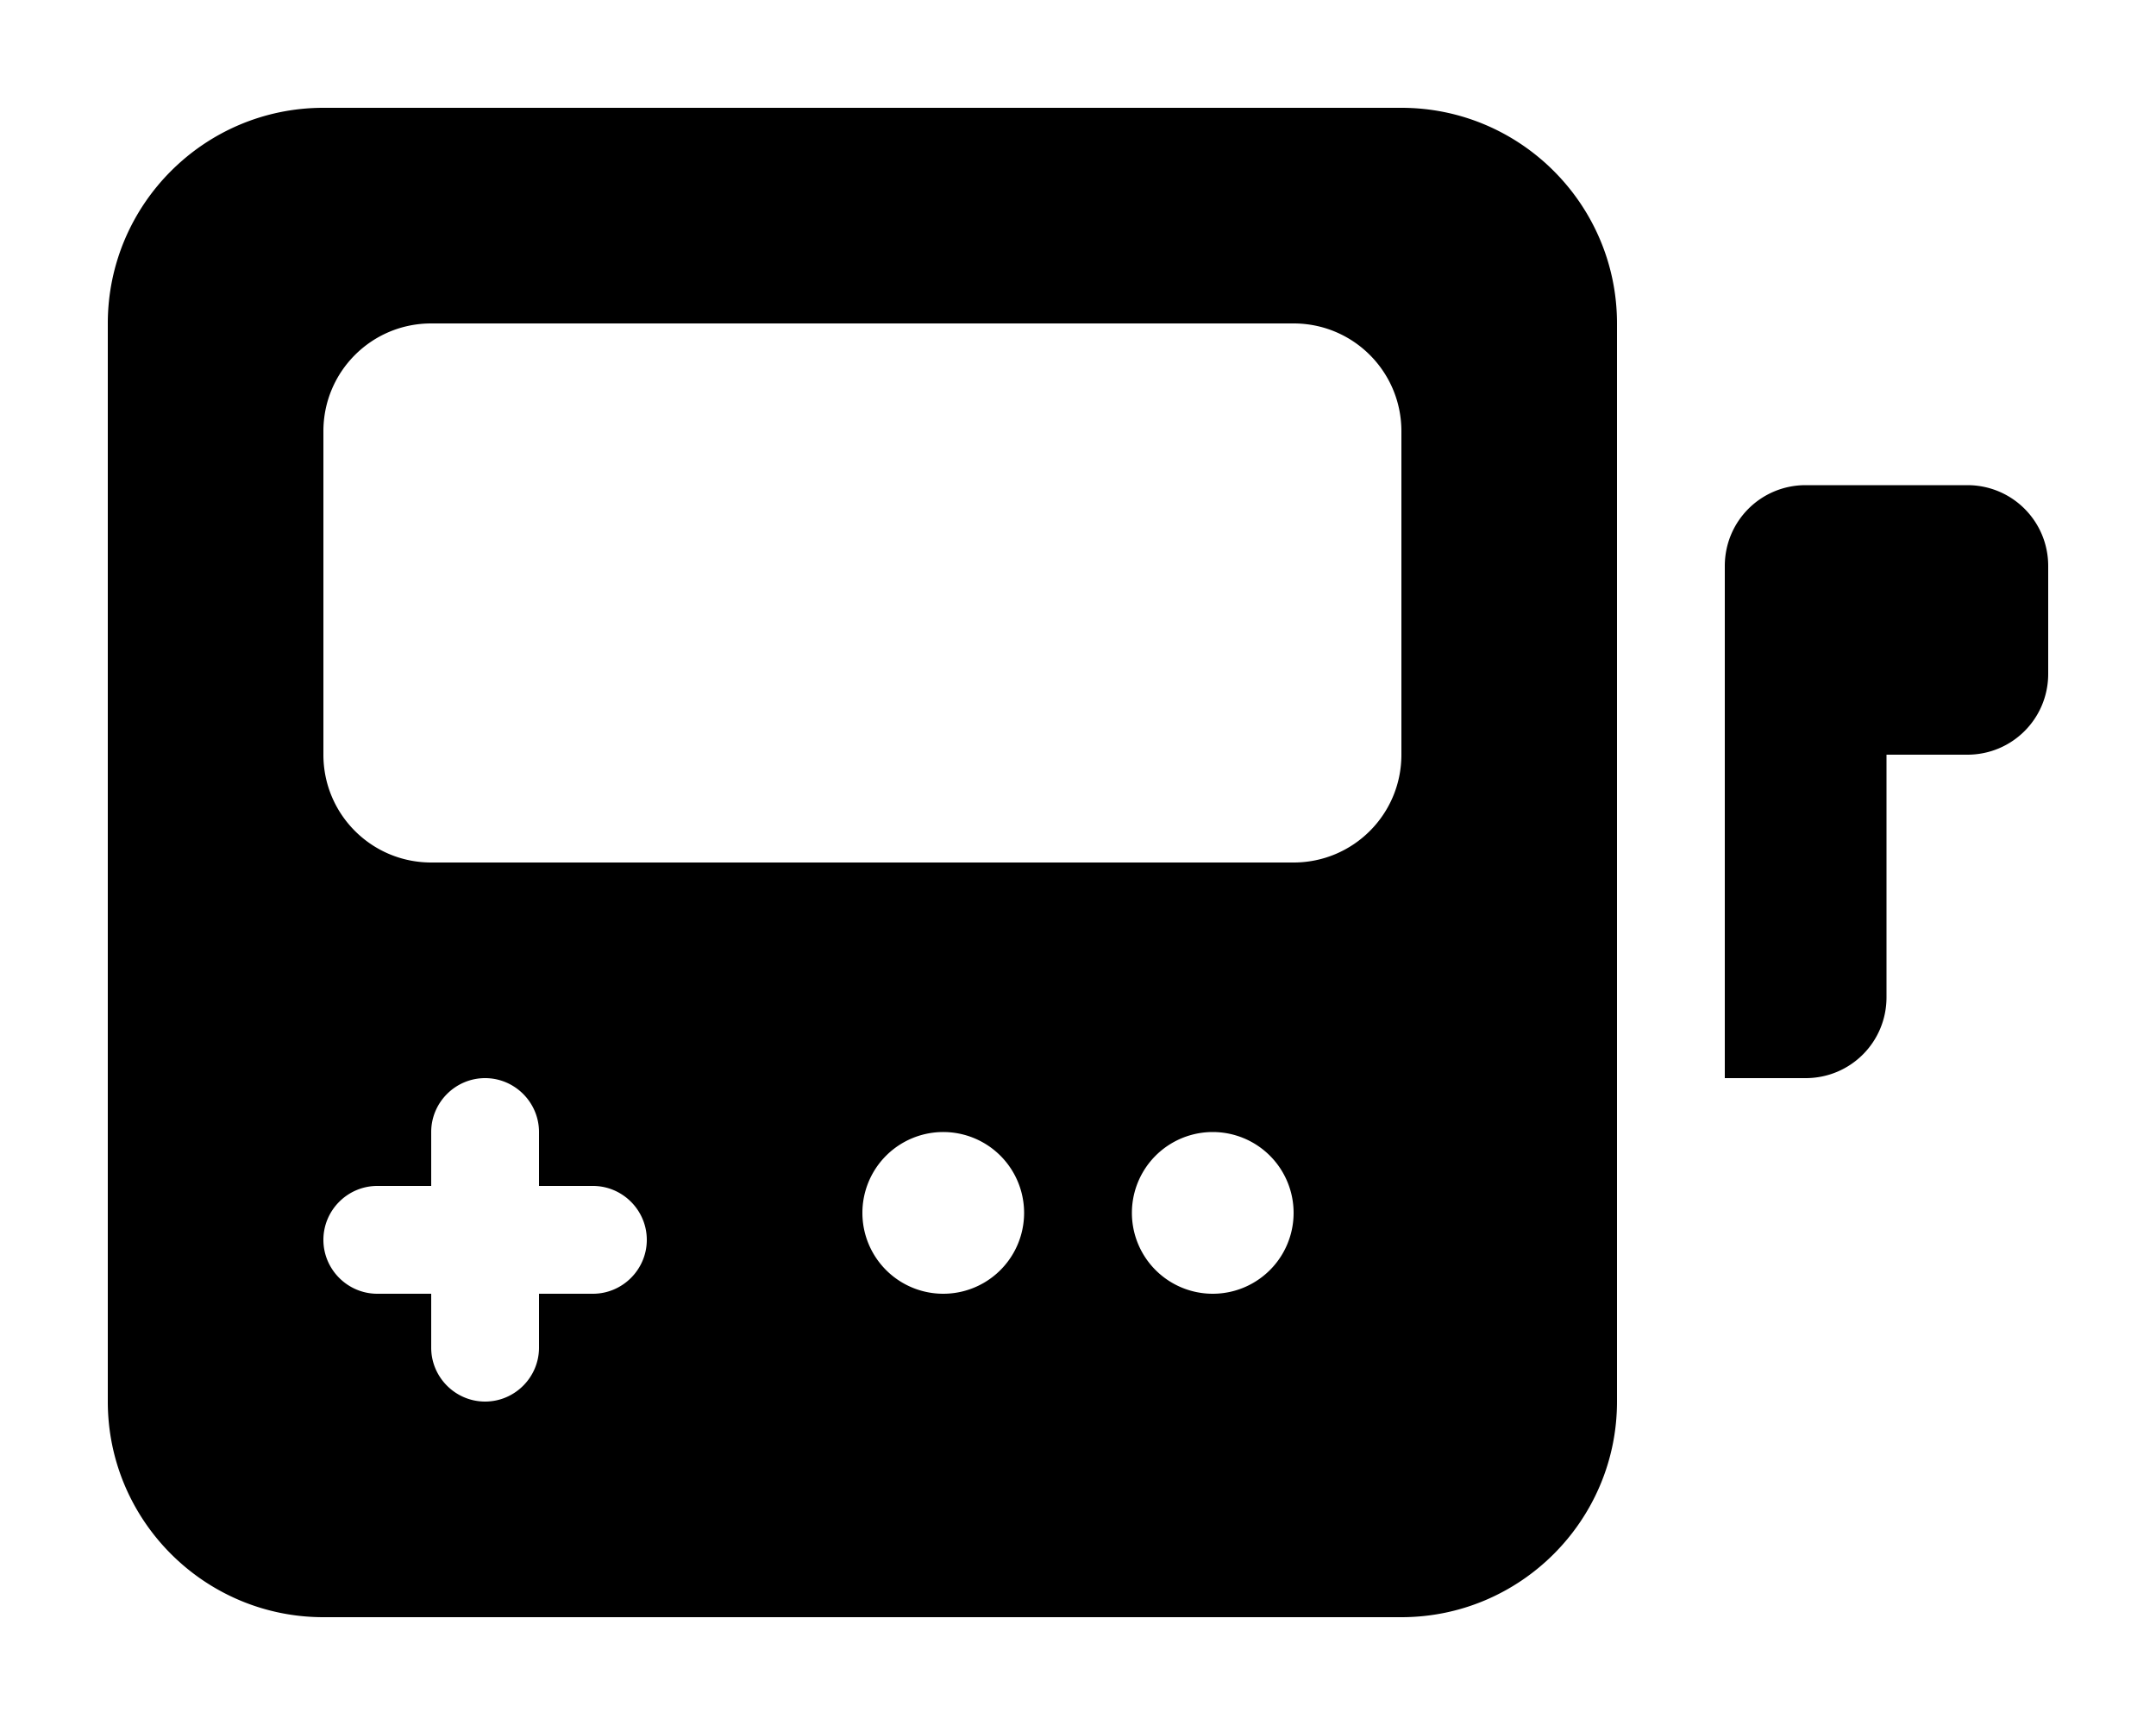
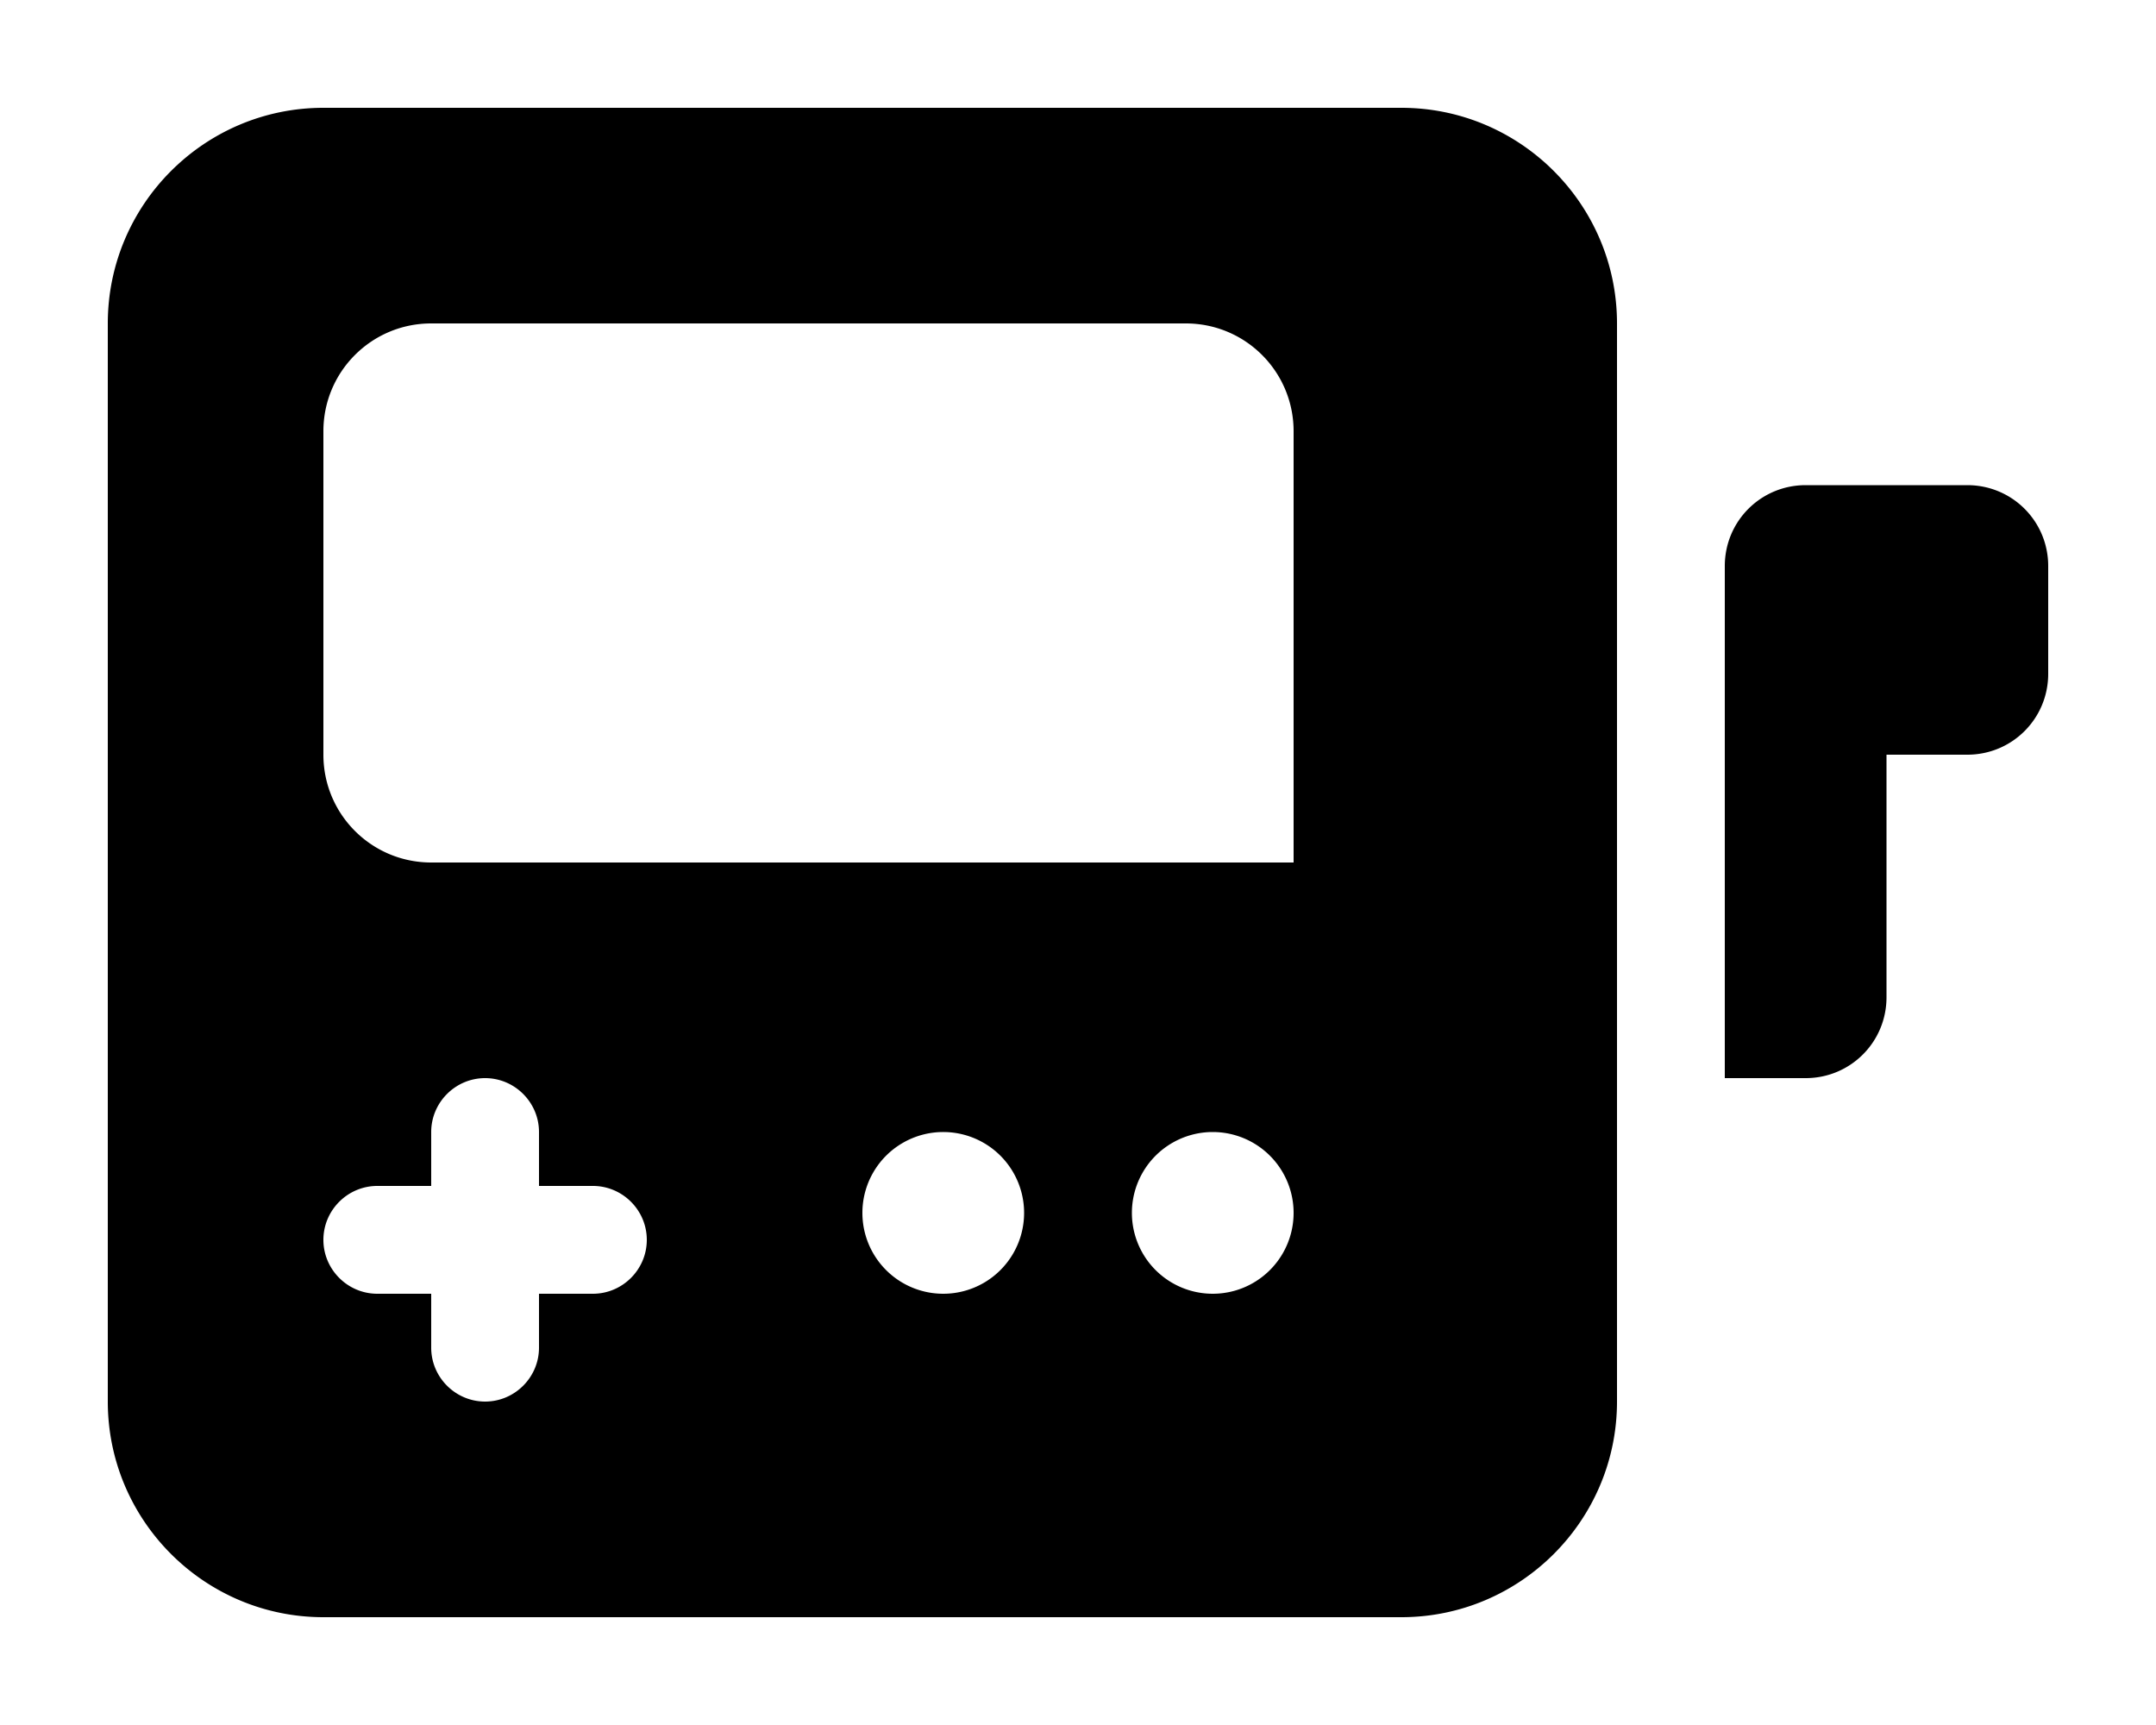
<svg xmlns="http://www.w3.org/2000/svg" viewBox="0 0 640 512">
-   <path d="M32 96c0-35.3 28.7-64 64-64H416c35.3 0 64 28.7 64 64V416c0 35.3-28.7 64-64 64H96c-35.3 0-64-28.7-64-64V96zm96 0c-17.7 0-32 14.3-32 32v96c0 17.7 14.3 32 32 32H384c17.7 0 32-14.3 32-32V128c0-17.7-14.3-32-32-32H128zm32 240c0-8.8-7.2-16-16-16s-16 7.2-16 16v16H112c-8.8 0-16 7.2-16 16s7.2 16 16 16h16v16c0 8.8 7.2 16 16 16s16-7.2 16-16V384h16c8.8 0 16-7.2 16-16s-7.2-16-16-16H160V336zm144 24a24 24 0 1 0 -48 0 24 24 0 1 0 48 0zm56 24a24 24 0 1 0 0-48 24 24 0 1 0 0 48zM512 168c0-13.3 10.7-24 24-24h48c13.3 0 24 10.7 24 24v32c0 13.3-10.7 24-24 24H560v72c0 13.3-10.7 24-24 24H512V272 256 200 168z" />
+   <path d="M32 96c0-35.3 28.7-64 64-64H416c35.3 0 64 28.7 64 64V416c0 35.3-28.7 64-64 64H96c-35.3 0-64-28.7-64-64V96zm96 0c-17.7 0-32 14.3-32 32v96c0 17.7 14.3 32 32 32H384V128c0-17.7-14.3-32-32-32H128zm32 240c0-8.8-7.2-16-16-16s-16 7.2-16 16v16H112c-8.8 0-16 7.2-16 16s7.2 16 16 16h16v16c0 8.8 7.2 16 16 16s16-7.2 16-16V384h16c8.8 0 16-7.2 16-16s-7.2-16-16-16H160V336zm144 24a24 24 0 1 0 -48 0 24 24 0 1 0 48 0zm56 24a24 24 0 1 0 0-48 24 24 0 1 0 0 48zM512 168c0-13.3 10.7-24 24-24h48c13.3 0 24 10.7 24 24v32c0 13.3-10.7 24-24 24H560v72c0 13.3-10.7 24-24 24H512V272 256 200 168z" />
</svg>